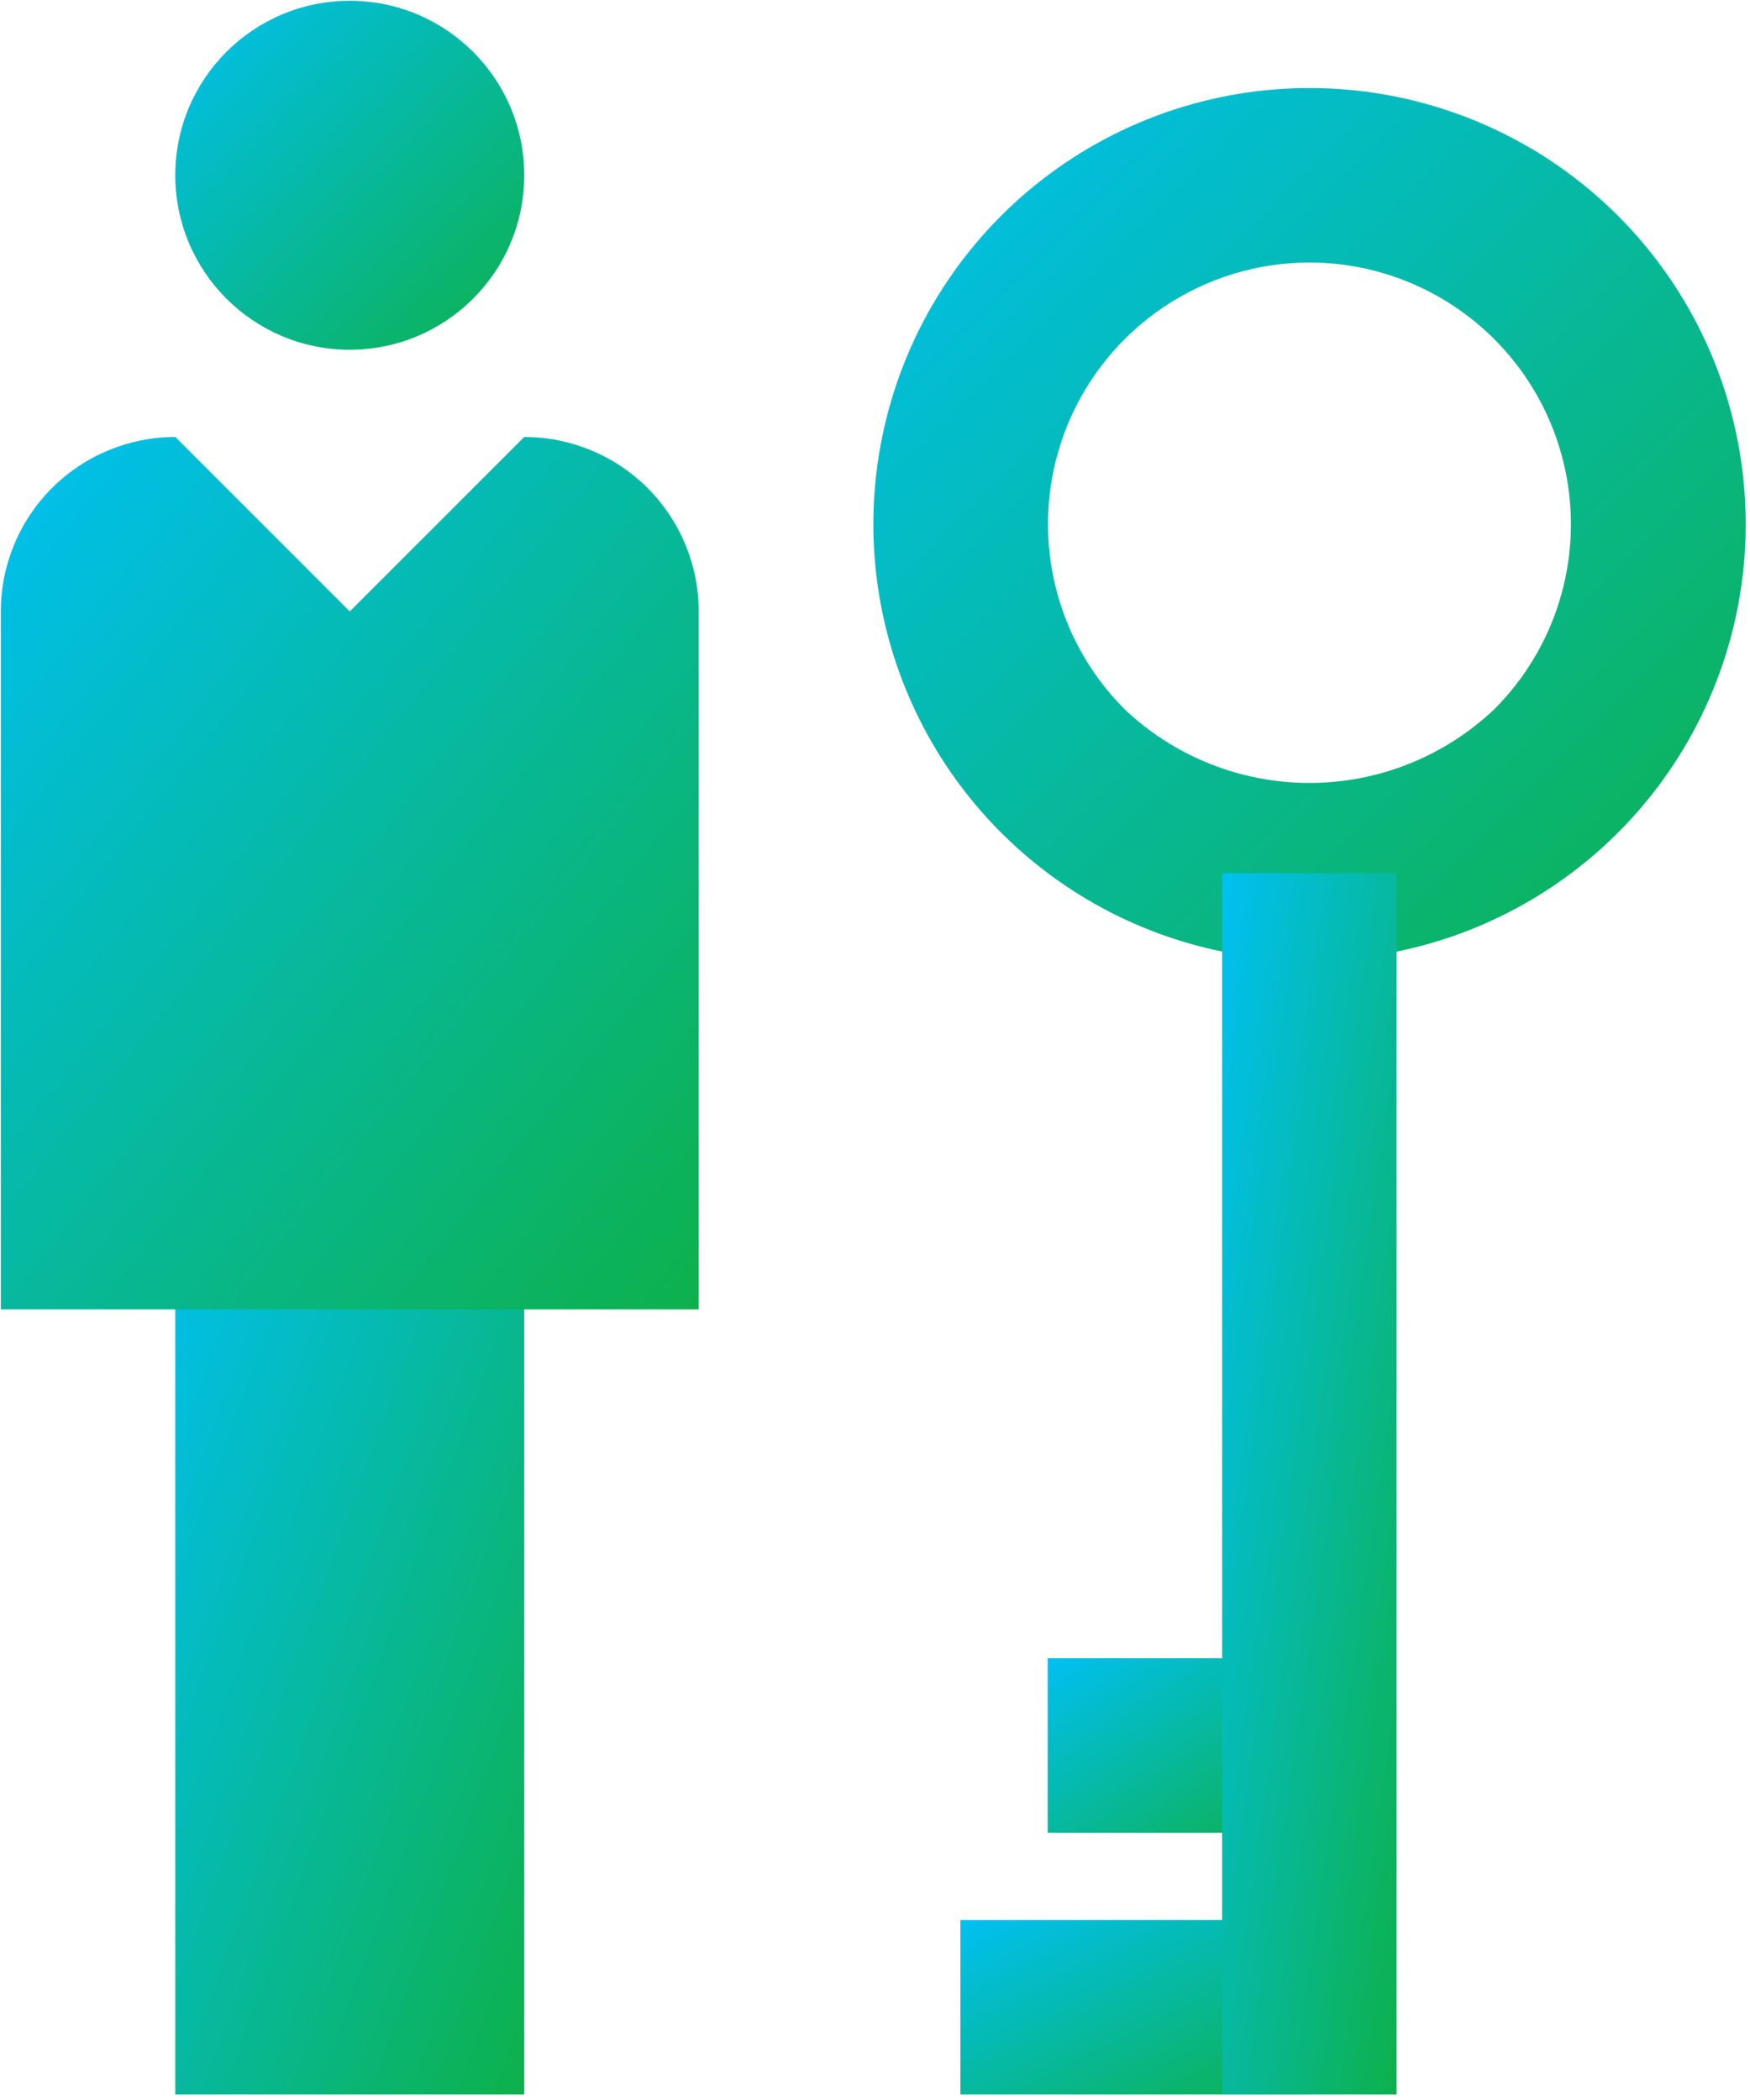
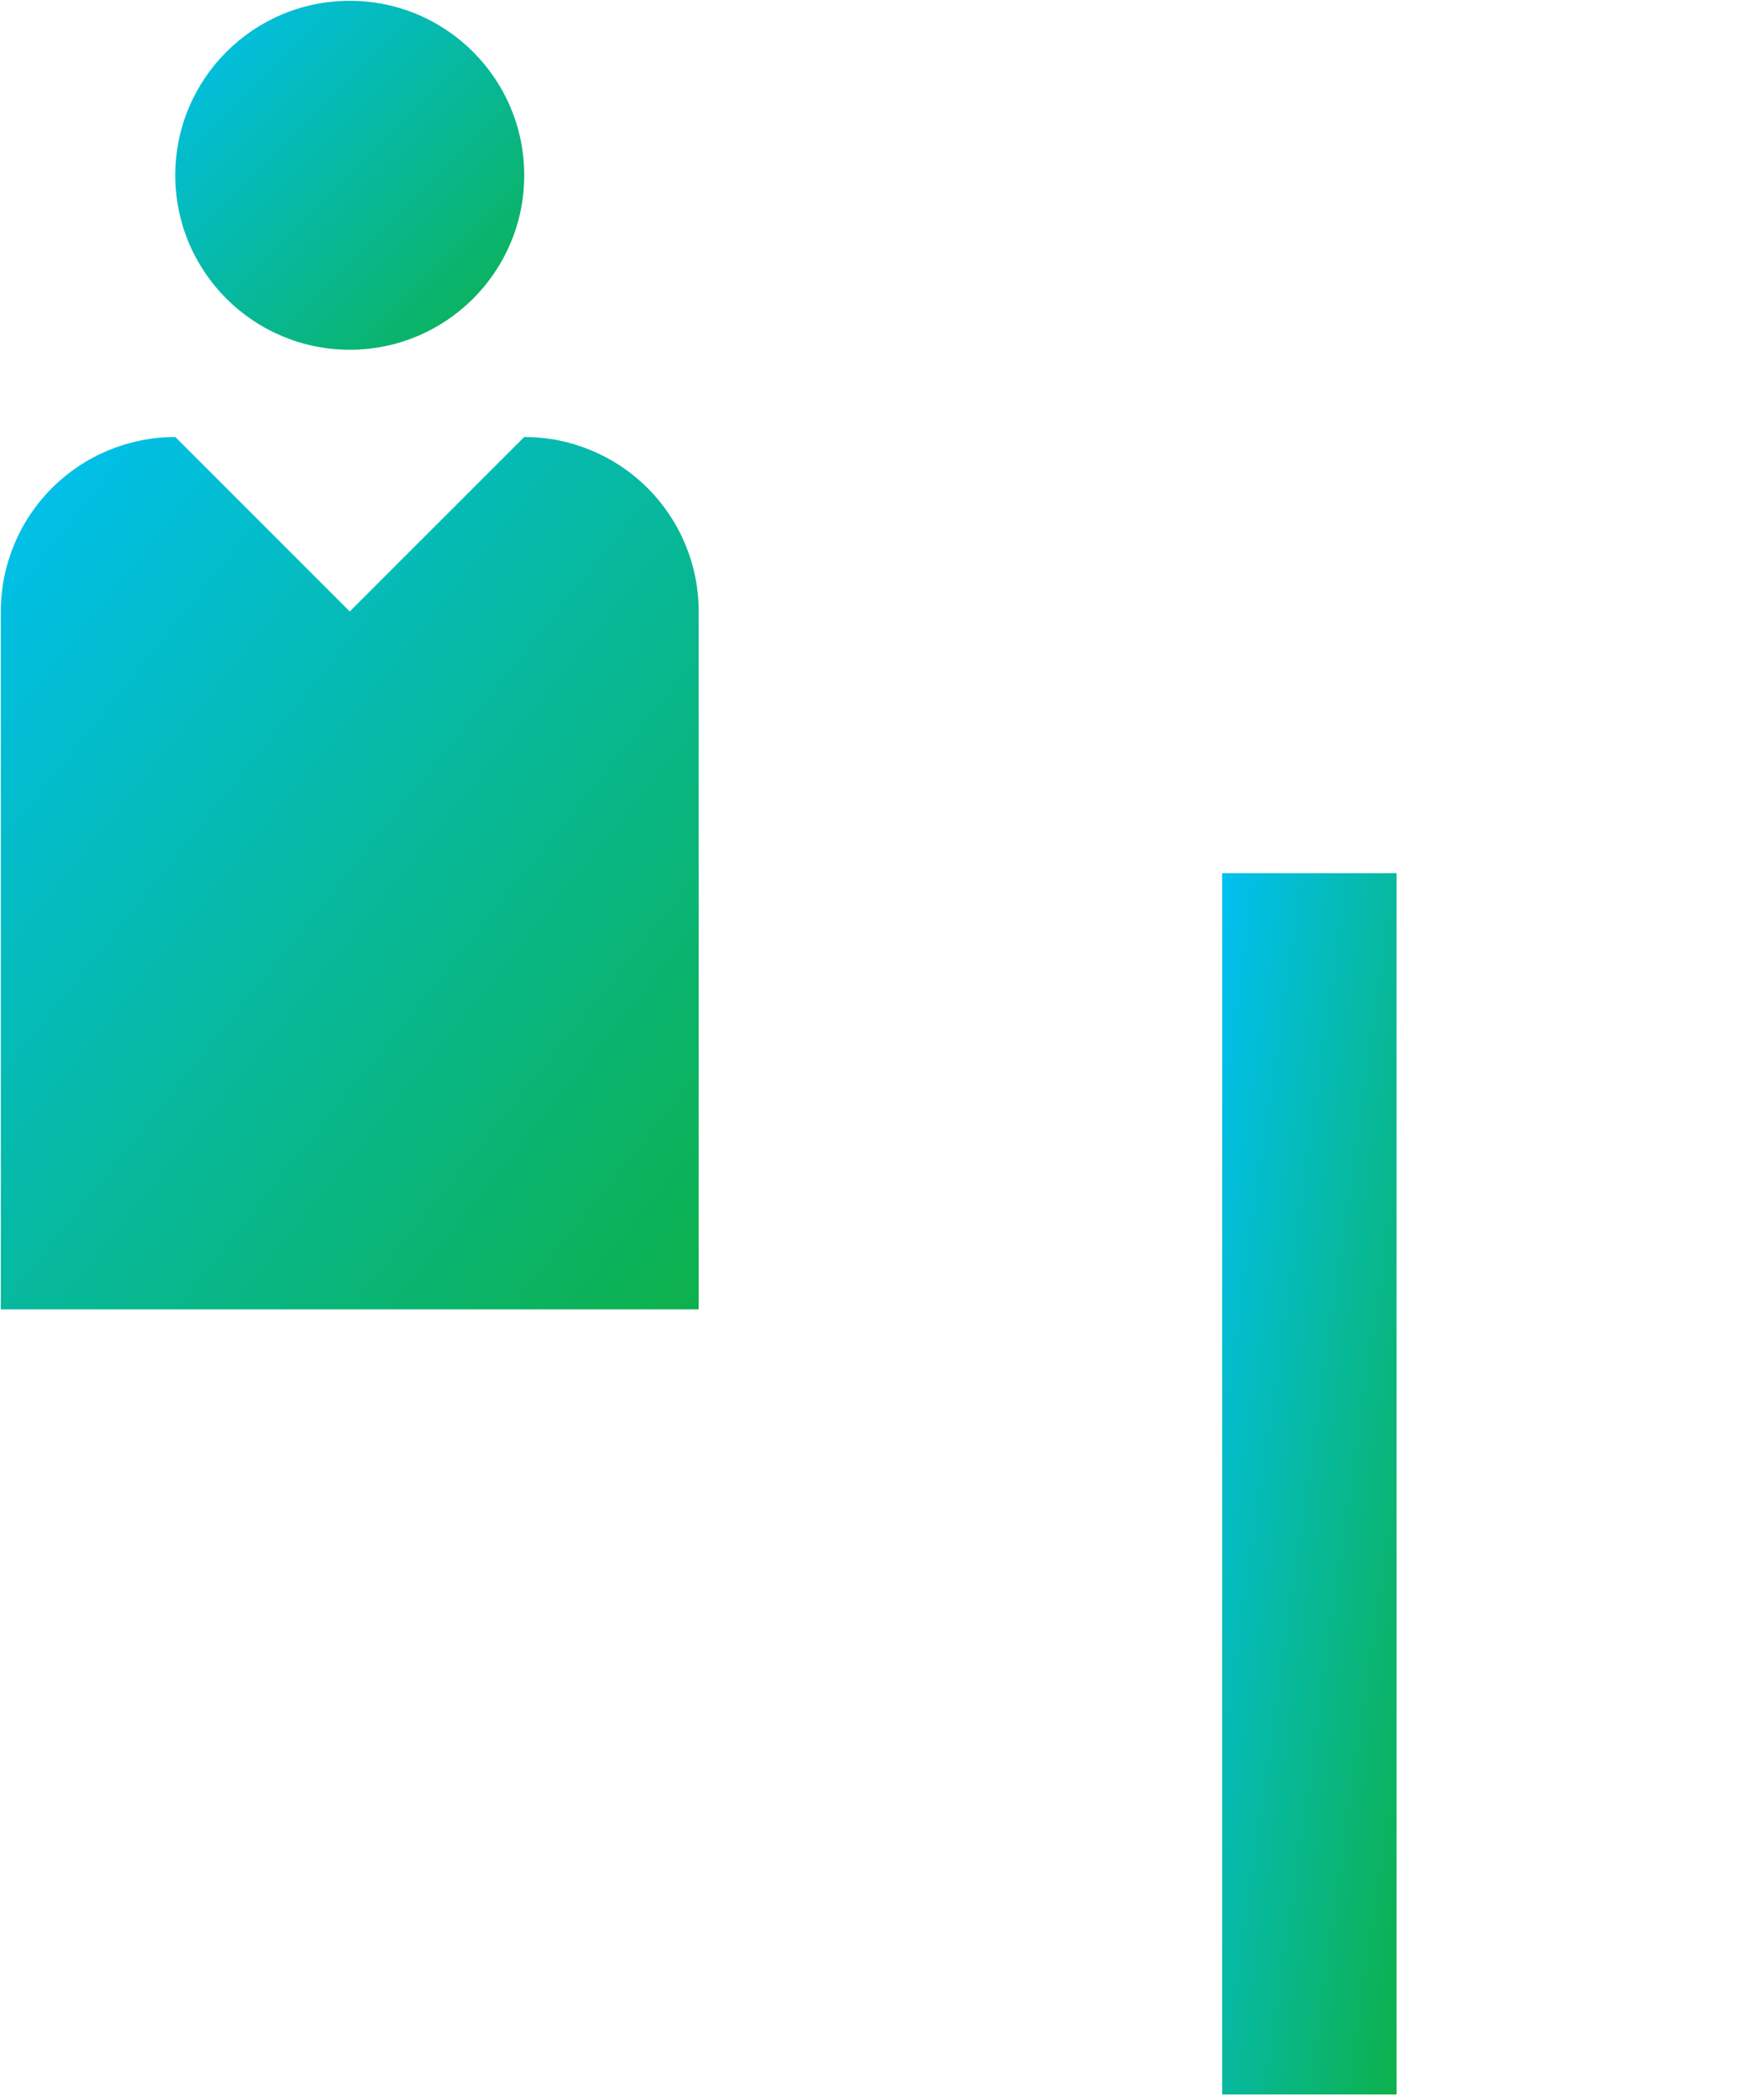
<svg xmlns="http://www.w3.org/2000/svg" width="205" height="246" viewBox="0 0 205 246" fill="none">
  <path d="M40.972 40.971C52.259 40.971 61.41 31.82 61.41 20.533C61.41 9.245 52.259 0.094 40.972 0.094C29.684 0.094 20.533 9.245 20.533 20.533C20.533 31.82 29.684 40.971 40.972 40.971Z" fill="url(#paint0_linear_513_4580)" />
-   <path d="M61.41 132.944H20.533V245.355H61.41V132.944Z" fill="url(#paint1_linear_513_4580)" />
  <path d="M61.411 51.19L40.972 71.629L20.534 51.19C15.114 51.19 9.915 53.343 6.082 57.176C2.249 61.009 0.096 66.208 0.096 71.629V153.382H81.849V71.629C81.849 66.208 79.696 61.009 75.863 57.176C72.03 53.343 66.831 51.19 61.411 51.19Z" fill="url(#paint2_linear_513_4580)" />
-   <path d="M153.392 112.505C146.67 112.504 140.015 111.176 133.807 108.599C127.599 106.021 121.961 102.244 117.216 97.483C108.872 89.113 103.688 78.11 102.546 66.347C101.404 54.584 104.375 42.789 110.953 32.97C117.531 23.152 127.309 15.917 138.622 12.498C149.935 9.079 162.083 9.688 172.998 14.22C183.913 18.753 192.919 26.928 198.483 37.355C204.046 47.782 205.823 59.815 203.511 71.405C201.199 82.995 194.941 93.426 185.803 100.92C176.664 108.414 165.21 112.508 153.392 112.505ZM153.392 30.752C147.332 30.757 141.41 32.558 136.374 35.927C131.337 39.296 127.412 44.083 125.093 49.681C122.775 55.28 122.168 61.44 123.349 67.383C124.53 73.327 127.445 78.787 131.727 83.074C137.575 88.623 145.33 91.717 153.392 91.717C161.454 91.717 169.208 88.623 175.057 83.074C180.798 77.326 184.022 69.534 184.022 61.409C184.022 53.285 180.798 45.493 175.057 39.745C169.313 33.994 161.52 30.759 153.392 30.752Z" fill="url(#paint3_linear_513_4580)" />
-   <path d="M153.384 194.259H122.727V214.697H153.384V194.259Z" fill="url(#paint4_linear_513_4580)" />
-   <path d="M153.385 224.917H112.508V245.355H153.385V224.917Z" fill="url(#paint5_linear_513_4580)" />
  <path d="M163.602 102.286H143.164V245.355H163.602V102.286Z" fill="url(#paint6_linear_513_4580)" />
  <defs>
    <linearGradient id="paint0_linear_513_4580" x1="61.41" y1="40.971" x2="20.533" y2="0.094" gradientUnits="userSpaceOnUse">
      <stop stop-color="#0DB14B" />
      <stop offset="1" stop-color="#00C0F2" />
    </linearGradient>
    <linearGradient id="paint1_linear_513_4580" x1="61.41" y1="245.355" x2="-10.796" y2="219.098" gradientUnits="userSpaceOnUse">
      <stop stop-color="#0DB14B" />
      <stop offset="1" stop-color="#00C0F2" />
    </linearGradient>
    <linearGradient id="paint2_linear_513_4580" x1="81.849" y1="153.382" x2="-17.85" y2="73.623" gradientUnits="userSpaceOnUse">
      <stop stop-color="#0DB14B" />
      <stop offset="1" stop-color="#00C0F2" />
    </linearGradient>
    <linearGradient id="paint3_linear_513_4580" x1="204.499" y1="112.505" x2="102.307" y2="10.313" gradientUnits="userSpaceOnUse">
      <stop stop-color="#0DB14B" />
      <stop offset="1" stop-color="#00C0F2" />
    </linearGradient>
    <linearGradient id="paint4_linear_513_4580" x1="153.384" y1="214.697" x2="134.518" y2="186.398" gradientUnits="userSpaceOnUse">
      <stop stop-color="#0DB14B" />
      <stop offset="1" stop-color="#00C0F2" />
    </linearGradient>
    <linearGradient id="paint5_linear_513_4580" x1="153.385" y1="245.355" x2="137.034" y2="212.653" gradientUnits="userSpaceOnUse">
      <stop stop-color="#0DB14B" />
      <stop offset="1" stop-color="#00C0F2" />
    </linearGradient>
    <linearGradient id="paint6_linear_513_4580" x1="163.602" y1="245.355" x2="123.543" y2="239.632" gradientUnits="userSpaceOnUse">
      <stop stop-color="#0DB14B" />
      <stop offset="1" stop-color="#00C0F2" />
    </linearGradient>
  </defs>
</svg>